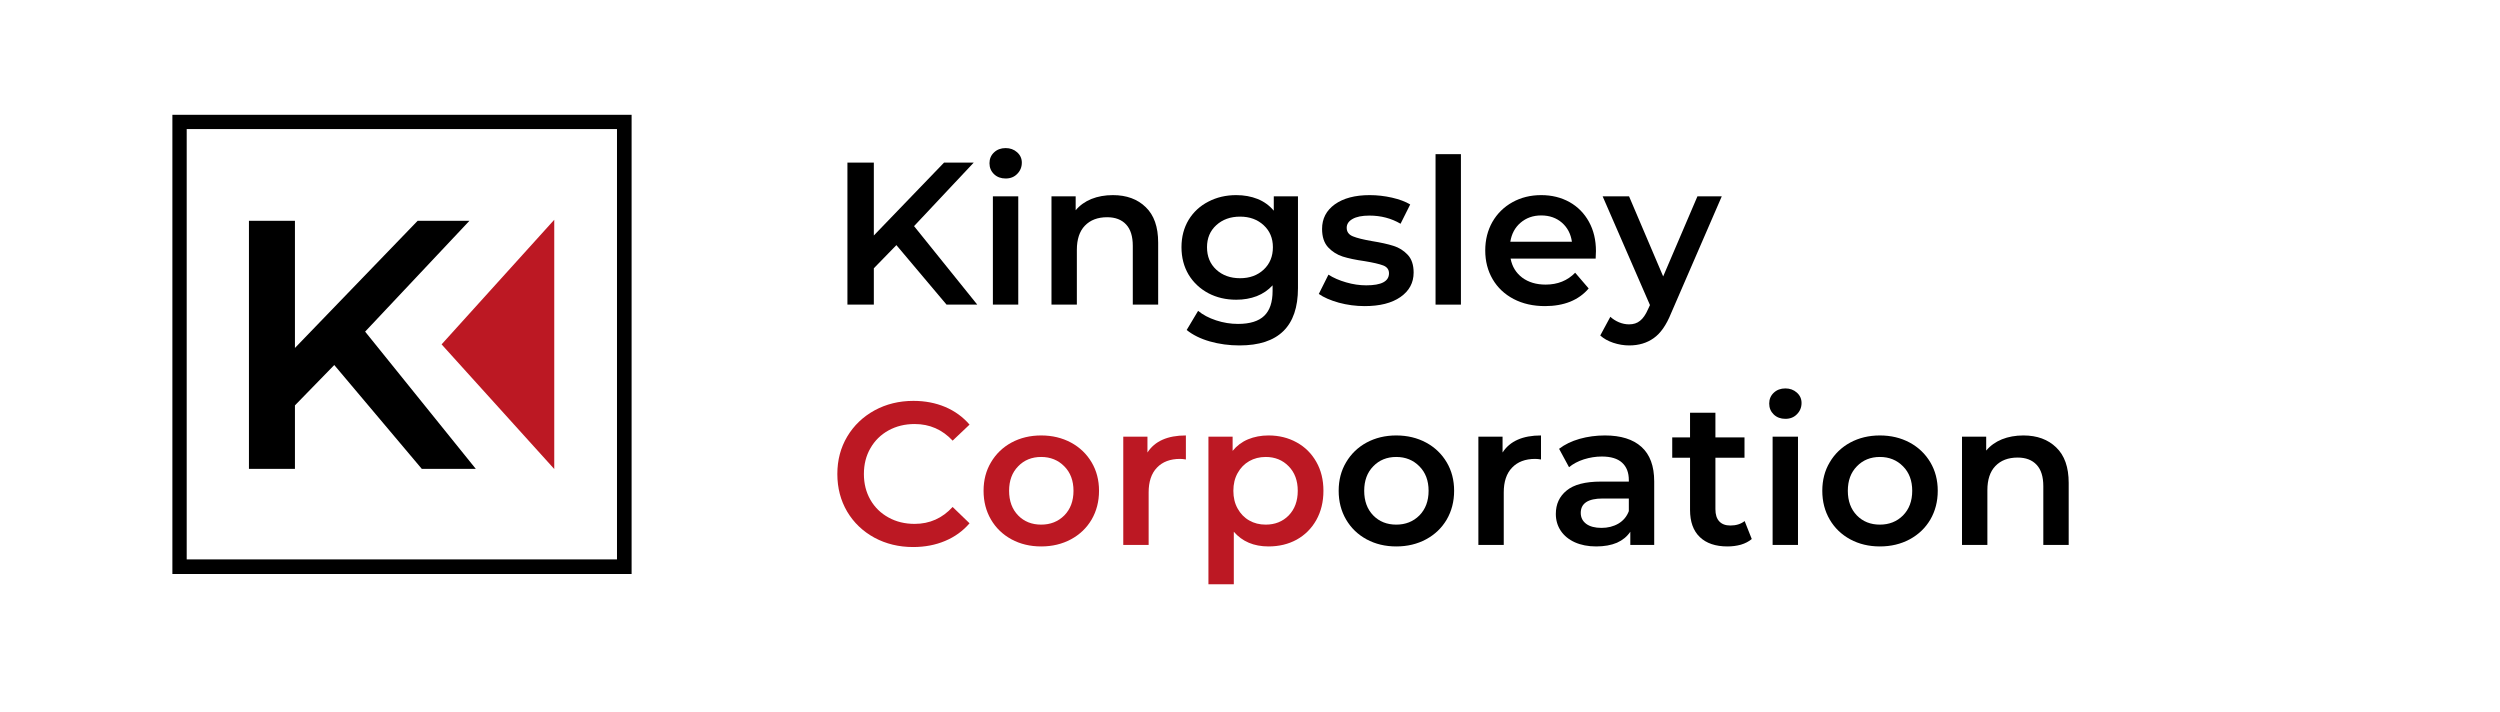
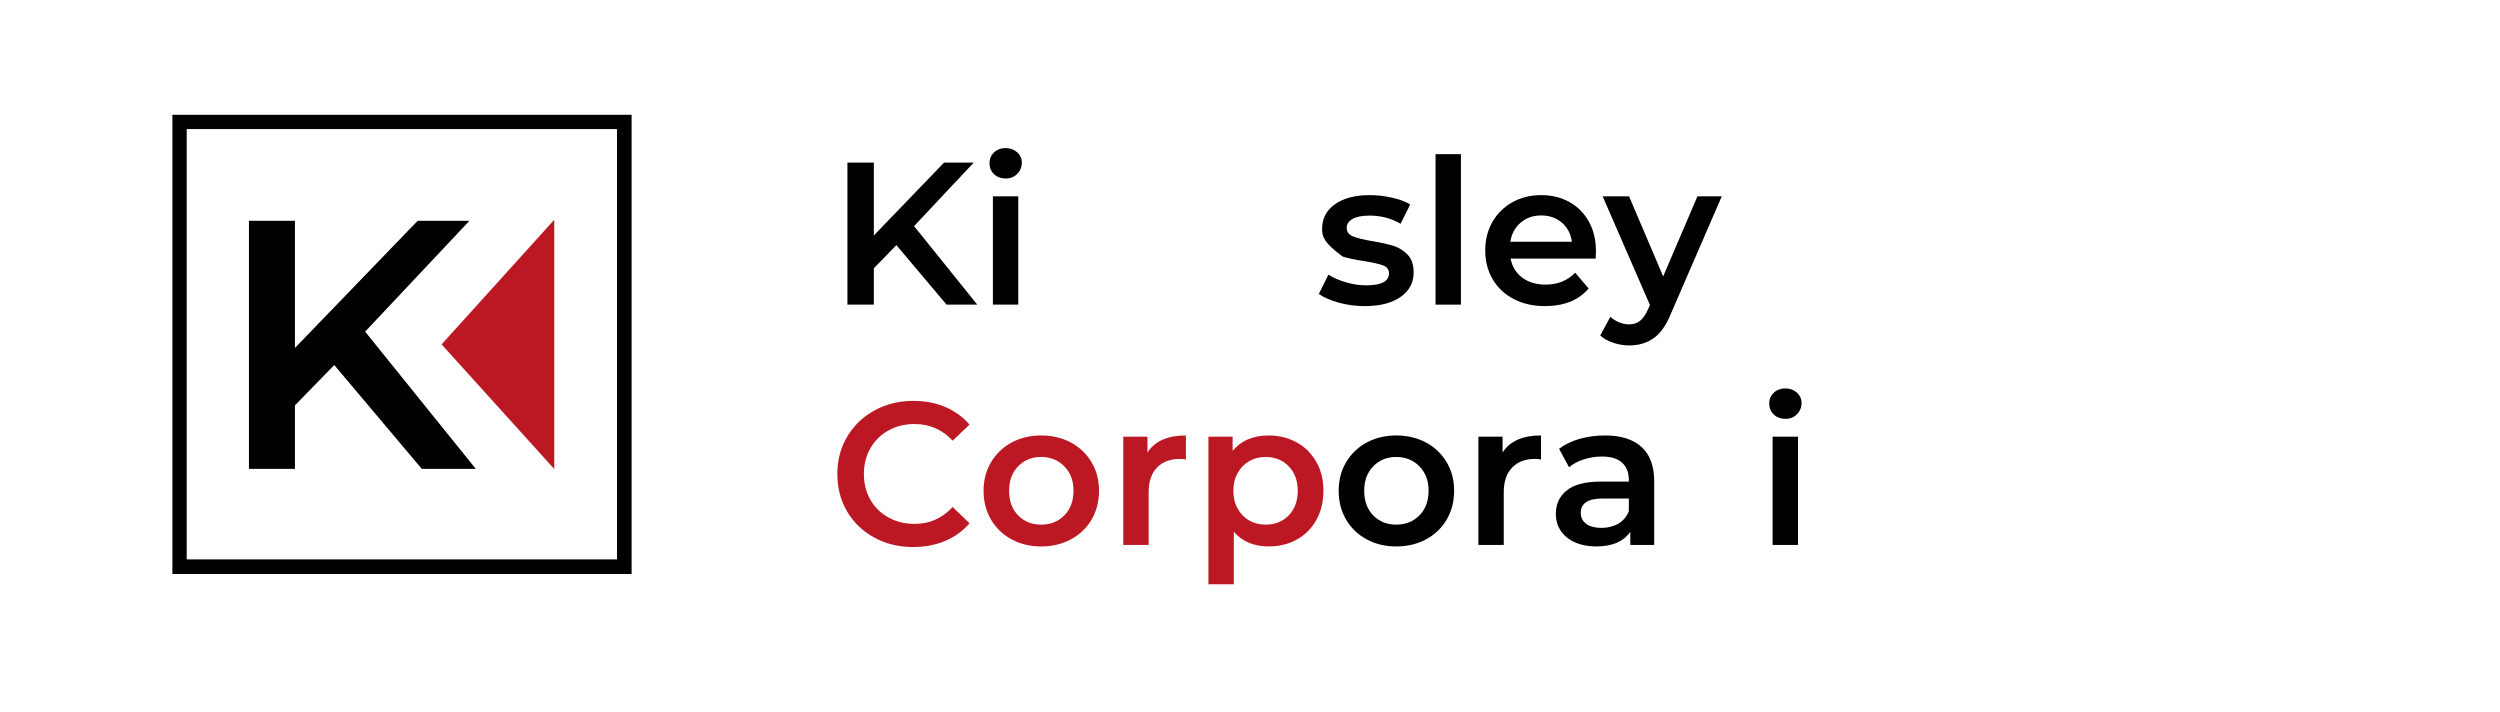
<svg xmlns="http://www.w3.org/2000/svg" width="351" viewBox="0 0 263.25 75" height="100" preserveAspectRatio="xMidYMid meet">
  <defs>
    <g />
    <clipPath id="dd4e6bc2aa">
      <path d="M 18.152 12.086 L 66.508 12.086 L 66.508 13.594 L 18.152 13.594 Z M 64.969 13.594 L 66.508 13.594 L 66.508 58.902 L 64.969 58.902 Z M 18.152 13.594 L 19.66 13.594 L 19.66 58.902 L 18.152 58.902 Z M 18.152 58.902 L 66.508 58.902 L 66.508 60.441 L 18.152 60.441 Z M 18.152 58.902 " clip-rule="nonzero" />
    </clipPath>
    <clipPath id="1b30937122">
      <path d="M 46.5 23.141 L 58.363 23.141 L 58.363 49.418 L 46.5 49.418 Z M 46.5 23.141 " clip-rule="nonzero" />
    </clipPath>
    <clipPath id="b0fed3a7cd">
      <path d="M 58.363 23.141 L 46.5 36.262 L 58.363 49.387 Z M 58.363 23.141 " clip-rule="nonzero" />
    </clipPath>
  </defs>
  <g clip-path="url(#dd4e6bc2aa)">
    <path fill="#000000" d="M 18.152 12.086 L 66.508 12.086 L 66.508 60.441 L 18.152 60.441 Z M 18.152 12.086 " fill-opacity="1" fill-rule="nonzero" />
  </g>
  <g clip-path="url(#1b30937122)">
    <g clip-path="url(#b0fed3a7cd)">
      <path fill="#bc1823" d="M 58.363 23.141 L 58.363 49.371 L 46.5 49.371 L 46.5 23.141 Z M 58.363 23.141 " fill-opacity="1" fill-rule="nonzero" />
    </g>
  </g>
  <g fill="#000000" fill-opacity="1">
    <g transform="translate(22.698, 49.374)">
      <g>
        <path d="M 12.5 -10.938 L 8.359 -6.688 L 8.359 0 L 3.516 0 L 3.516 -26.125 L 8.359 -26.125 L 8.359 -12.734 L 21.281 -26.125 L 26.734 -26.125 L 15.75 -14.453 L 27.406 0 L 21.719 0 Z M 12.5 -10.938 " />
      </g>
    </g>
  </g>
  <g fill="#000000" fill-opacity="1">
    <g transform="translate(87.234, 32.077)">
      <g>
        <path d="M 7.156 -6.266 L 4.781 -3.828 L 4.781 0 L 2 0 L 2 -14.953 L 4.781 -14.953 L 4.781 -7.281 L 12.172 -14.953 L 15.297 -14.953 L 9.016 -8.266 L 15.672 0 L 12.438 0 Z M 7.156 -6.266 " />
      </g>
    </g>
  </g>
  <g fill="#000000" fill-opacity="1">
    <g transform="translate(102.801, 32.077)">
      <g>
        <path d="M 1.75 -11.406 L 4.422 -11.406 L 4.422 0 L 1.75 0 Z M 3.094 -13.281 C 2.602 -13.281 2.195 -13.43 1.875 -13.734 C 1.551 -14.047 1.391 -14.43 1.391 -14.891 C 1.391 -15.348 1.551 -15.727 1.875 -16.031 C 2.195 -16.332 2.602 -16.484 3.094 -16.484 C 3.57 -16.484 3.973 -16.336 4.297 -16.047 C 4.629 -15.754 4.797 -15.391 4.797 -14.953 C 4.797 -14.484 4.633 -14.086 4.312 -13.766 C 4 -13.441 3.594 -13.281 3.094 -13.281 Z M 3.094 -13.281 " />
      </g>
    </g>
  </g>
  <g fill="#000000" fill-opacity="1">
    <g transform="translate(108.971, 32.077)">
      <g>
-         <path d="M 8.219 -11.531 C 9.656 -11.531 10.805 -11.109 11.672 -10.266 C 12.547 -9.43 12.984 -8.188 12.984 -6.531 L 12.984 0 L 10.312 0 L 10.312 -6.188 C 10.312 -7.188 10.078 -7.938 9.609 -8.438 C 9.141 -8.945 8.473 -9.203 7.609 -9.203 C 6.617 -9.203 5.836 -8.906 5.266 -8.312 C 4.703 -7.727 4.422 -6.879 4.422 -5.766 L 4.422 0 L 1.75 0 L 1.75 -11.406 L 4.297 -11.406 L 4.297 -9.938 C 4.734 -10.457 5.285 -10.852 5.953 -11.125 C 6.629 -11.395 7.383 -11.531 8.219 -11.531 Z M 8.219 -11.531 " />
-       </g>
+         </g>
    </g>
  </g>
  <g fill="#000000" fill-opacity="1">
    <g transform="translate(123.598, 32.077)">
      <g>
-         <path d="M 13.078 -11.406 L 13.078 -1.734 C 13.078 2.285 11.023 4.297 6.922 4.297 C 5.828 4.297 4.785 4.156 3.797 3.875 C 2.816 3.594 2.004 3.191 1.359 2.672 L 2.562 0.656 C 3.062 1.07 3.691 1.406 4.453 1.656 C 5.211 1.906 5.984 2.031 6.766 2.031 C 8.023 2.031 8.945 1.742 9.531 1.172 C 10.113 0.609 10.406 -0.258 10.406 -1.438 L 10.406 -2.031 C 9.945 -1.531 9.391 -1.148 8.734 -0.891 C 8.078 -0.641 7.359 -0.516 6.578 -0.516 C 5.492 -0.516 4.516 -0.742 3.641 -1.203 C 2.766 -1.672 2.07 -2.32 1.562 -3.156 C 1.062 -4 0.812 -4.961 0.812 -6.047 C 0.812 -7.129 1.062 -8.086 1.562 -8.922 C 2.07 -9.754 2.766 -10.395 3.641 -10.844 C 4.516 -11.301 5.492 -11.531 6.578 -11.531 C 7.398 -11.531 8.148 -11.395 8.828 -11.125 C 9.504 -10.852 10.07 -10.441 10.531 -9.891 L 10.531 -11.406 Z M 6.984 -2.781 C 7.992 -2.781 8.82 -3.082 9.469 -3.688 C 10.113 -4.289 10.438 -5.078 10.438 -6.047 C 10.438 -6.992 10.113 -7.766 9.469 -8.359 C 8.82 -8.961 7.992 -9.266 6.984 -9.266 C 5.961 -9.266 5.125 -8.961 4.469 -8.359 C 3.82 -7.766 3.5 -6.992 3.5 -6.047 C 3.5 -5.078 3.82 -4.289 4.469 -3.688 C 5.125 -3.082 5.961 -2.781 6.984 -2.781 Z M 6.984 -2.781 " />
-       </g>
+         </g>
    </g>
  </g>
  <g fill="#000000" fill-opacity="1">
    <g transform="translate(138.417, 32.077)">
      <g>
-         <path d="M 5.281 0.156 C 4.352 0.156 3.445 0.035 2.562 -0.203 C 1.676 -0.453 0.973 -0.758 0.453 -1.125 L 1.469 -3.156 C 1.988 -2.82 2.609 -2.551 3.328 -2.344 C 4.047 -2.133 4.754 -2.031 5.453 -2.031 C 7.047 -2.031 7.844 -2.453 7.844 -3.297 C 7.844 -3.691 7.641 -3.969 7.234 -4.125 C 6.828 -4.281 6.176 -4.43 5.281 -4.578 C 4.332 -4.711 3.562 -4.875 2.969 -5.062 C 2.383 -5.25 1.875 -5.57 1.438 -6.031 C 1.008 -6.5 0.797 -7.145 0.797 -7.969 C 0.797 -9.051 1.242 -9.914 2.141 -10.562 C 3.047 -11.207 4.27 -11.531 5.812 -11.531 C 6.594 -11.531 7.375 -11.441 8.156 -11.266 C 8.938 -11.086 9.578 -10.848 10.078 -10.547 L 9.062 -8.516 C 8.094 -9.086 7 -9.375 5.781 -9.375 C 5 -9.375 4.406 -9.254 4 -9.016 C 3.594 -8.785 3.391 -8.477 3.391 -8.094 C 3.391 -7.664 3.609 -7.363 4.047 -7.188 C 4.484 -7.008 5.156 -6.844 6.062 -6.688 C 6.977 -6.539 7.727 -6.375 8.312 -6.188 C 8.895 -6.008 9.395 -5.695 9.812 -5.25 C 10.227 -4.812 10.438 -4.188 10.438 -3.375 C 10.438 -2.301 9.973 -1.441 9.047 -0.797 C 8.129 -0.16 6.875 0.156 5.281 0.156 Z M 5.281 0.156 " />
+         <path d="M 5.281 0.156 C 4.352 0.156 3.445 0.035 2.562 -0.203 C 1.676 -0.453 0.973 -0.758 0.453 -1.125 L 1.469 -3.156 C 1.988 -2.82 2.609 -2.551 3.328 -2.344 C 4.047 -2.133 4.754 -2.031 5.453 -2.031 C 7.047 -2.031 7.844 -2.453 7.844 -3.297 C 7.844 -3.691 7.641 -3.969 7.234 -4.125 C 6.828 -4.281 6.176 -4.43 5.281 -4.578 C 4.332 -4.711 3.562 -4.875 2.969 -5.062 C 1.008 -6.5 0.797 -7.145 0.797 -7.969 C 0.797 -9.051 1.242 -9.914 2.141 -10.562 C 3.047 -11.207 4.27 -11.531 5.812 -11.531 C 6.594 -11.531 7.375 -11.441 8.156 -11.266 C 8.938 -11.086 9.578 -10.848 10.078 -10.547 L 9.062 -8.516 C 8.094 -9.086 7 -9.375 5.781 -9.375 C 5 -9.375 4.406 -9.254 4 -9.016 C 3.594 -8.785 3.391 -8.477 3.391 -8.094 C 3.391 -7.664 3.609 -7.363 4.047 -7.188 C 4.484 -7.008 5.156 -6.844 6.062 -6.688 C 6.977 -6.539 7.727 -6.375 8.312 -6.188 C 8.895 -6.008 9.395 -5.695 9.812 -5.25 C 10.227 -4.812 10.438 -4.188 10.438 -3.375 C 10.438 -2.301 9.973 -1.441 9.047 -0.797 C 8.129 -0.16 6.875 0.156 5.281 0.156 Z M 5.281 0.156 " />
      </g>
    </g>
  </g>
  <g fill="#000000" fill-opacity="1">
    <g transform="translate(149.413, 32.077)">
      <g>
        <path d="M 1.75 -15.844 L 4.422 -15.844 L 4.422 0 L 1.75 0 Z M 1.75 -15.844 " />
      </g>
    </g>
  </g>
  <g fill="#000000" fill-opacity="1">
    <g transform="translate(155.584, 32.077)">
      <g>
        <path d="M 12.469 -5.641 C 12.469 -5.453 12.457 -5.188 12.438 -4.844 L 3.484 -4.844 C 3.641 -4.008 4.047 -3.344 4.703 -2.844 C 5.367 -2.352 6.191 -2.109 7.172 -2.109 C 8.43 -2.109 9.469 -2.523 10.281 -3.359 L 11.703 -1.703 C 11.191 -1.098 10.547 -0.633 9.766 -0.312 C 8.984 0 8.098 0.156 7.109 0.156 C 5.859 0.156 4.754 -0.094 3.797 -0.594 C 2.848 -1.094 2.113 -1.785 1.594 -2.672 C 1.07 -3.566 0.812 -4.578 0.812 -5.703 C 0.812 -6.816 1.062 -7.816 1.562 -8.703 C 2.07 -9.586 2.773 -10.281 3.672 -10.781 C 4.566 -11.281 5.578 -11.531 6.703 -11.531 C 7.816 -11.531 8.812 -11.285 9.688 -10.797 C 10.562 -10.305 11.242 -9.613 11.734 -8.719 C 12.223 -7.832 12.469 -6.805 12.469 -5.641 Z M 6.703 -9.391 C 5.848 -9.391 5.125 -9.133 4.531 -8.625 C 3.945 -8.125 3.586 -7.457 3.453 -6.625 L 9.938 -6.625 C 9.82 -7.445 9.473 -8.113 8.891 -8.625 C 8.305 -9.133 7.578 -9.391 6.703 -9.391 Z M 6.703 -9.391 " />
      </g>
    </g>
  </g>
  <g fill="#000000" fill-opacity="1">
    <g transform="translate(168.866, 32.077)">
      <g>
        <path d="M 12.438 -11.406 L 7.094 0.922 C 6.594 2.16 5.984 3.031 5.266 3.531 C 4.555 4.039 3.695 4.297 2.688 4.297 C 2.125 4.297 1.562 4.203 1 4.016 C 0.445 3.828 -0.004 3.57 -0.359 3.25 L 0.703 1.281 C 0.961 1.52 1.266 1.711 1.609 1.859 C 1.961 2.004 2.316 2.078 2.672 2.078 C 3.141 2.078 3.523 1.953 3.828 1.703 C 4.141 1.461 4.422 1.055 4.672 0.484 L 4.875 0.047 L -0.109 -11.406 L 2.672 -11.406 L 6.266 -2.969 L 9.875 -11.406 Z M 12.438 -11.406 " />
      </g>
    </g>
  </g>
  <g fill="#000000" fill-opacity="1">
    <g transform="translate(181.218, 32.077)">
      <g />
    </g>
  </g>
  <g fill="#bc1823" fill-opacity="1">
    <g transform="translate(87.234, 57.384)">
      <g>
        <path d="M 8.922 0.219 C 7.422 0.219 6.062 -0.109 4.844 -0.766 C 3.625 -1.43 2.664 -2.348 1.969 -3.516 C 1.281 -4.691 0.938 -6.008 0.938 -7.469 C 0.938 -8.938 1.285 -10.254 1.984 -11.422 C 2.68 -12.586 3.641 -13.504 4.859 -14.172 C 6.078 -14.836 7.441 -15.172 8.953 -15.172 C 10.172 -15.172 11.285 -14.957 12.297 -14.531 C 13.305 -14.102 14.16 -13.484 14.859 -12.672 L 13.078 -10.984 C 11.992 -12.148 10.66 -12.734 9.078 -12.734 C 8.055 -12.734 7.141 -12.508 6.328 -12.062 C 5.516 -11.613 4.879 -10.988 4.422 -10.188 C 3.961 -9.395 3.734 -8.488 3.734 -7.469 C 3.734 -6.457 3.961 -5.551 4.422 -4.75 C 4.879 -3.957 5.516 -3.336 6.328 -2.891 C 7.141 -2.441 8.055 -2.219 9.078 -2.219 C 10.66 -2.219 11.992 -2.812 13.078 -4 L 14.859 -2.281 C 14.16 -1.469 13.301 -0.848 12.281 -0.422 C 11.27 0.004 10.148 0.219 8.922 0.219 Z M 8.922 0.219 " />
      </g>
    </g>
  </g>
  <g fill="#bc1823" fill-opacity="1">
    <g transform="translate(102.758, 57.384)">
      <g>
        <path d="M 6.875 0.156 C 5.719 0.156 4.676 -0.094 3.75 -0.594 C 2.832 -1.094 2.113 -1.785 1.594 -2.672 C 1.07 -3.566 0.812 -4.578 0.812 -5.703 C 0.812 -6.828 1.07 -7.828 1.594 -8.703 C 2.113 -9.586 2.832 -10.281 3.75 -10.781 C 4.676 -11.281 5.719 -11.531 6.875 -11.531 C 8.039 -11.531 9.086 -11.281 10.016 -10.781 C 10.941 -10.281 11.664 -9.586 12.188 -8.703 C 12.707 -7.828 12.969 -6.828 12.969 -5.703 C 12.969 -4.578 12.707 -3.566 12.188 -2.672 C 11.664 -1.785 10.941 -1.094 10.016 -0.594 C 9.086 -0.094 8.039 0.156 6.875 0.156 Z M 6.875 -2.141 C 7.852 -2.141 8.664 -2.461 9.312 -3.109 C 9.957 -3.766 10.281 -4.629 10.281 -5.703 C 10.281 -6.773 9.957 -7.633 9.312 -8.281 C 8.664 -8.938 7.852 -9.266 6.875 -9.266 C 5.895 -9.266 5.086 -8.938 4.453 -8.281 C 3.816 -7.633 3.5 -6.773 3.5 -5.703 C 3.5 -4.629 3.816 -3.766 4.453 -3.109 C 5.086 -2.461 5.895 -2.141 6.875 -2.141 Z M 6.875 -2.141 " />
      </g>
    </g>
  </g>
  <g fill="#bc1823" fill-opacity="1">
    <g transform="translate(116.53, 57.384)">
      <g>
        <path d="M 4.297 -9.734 C 5.066 -10.93 6.414 -11.531 8.344 -11.531 L 8.344 -9 C 8.125 -9.039 7.922 -9.062 7.734 -9.062 C 6.691 -9.062 5.879 -8.754 5.297 -8.141 C 4.711 -7.535 4.422 -6.664 4.422 -5.531 L 4.422 0 L 1.75 0 L 1.75 -11.406 L 4.297 -11.406 Z M 4.297 -9.734 " />
      </g>
    </g>
  </g>
  <g fill="#bc1823" fill-opacity="1">
    <g transform="translate(125.498, 57.384)">
      <g>
        <path d="M 8.078 -11.531 C 9.18 -11.531 10.172 -11.285 11.047 -10.797 C 11.922 -10.316 12.609 -9.633 13.109 -8.75 C 13.609 -7.875 13.859 -6.859 13.859 -5.703 C 13.859 -4.547 13.609 -3.52 13.109 -2.625 C 12.609 -1.738 11.922 -1.051 11.047 -0.562 C 10.172 -0.082 9.18 0.156 8.078 0.156 C 6.535 0.156 5.316 -0.359 4.422 -1.391 L 4.422 4.141 L 1.75 4.141 L 1.75 -11.406 L 4.297 -11.406 L 4.297 -9.906 C 4.734 -10.445 5.273 -10.852 5.922 -11.125 C 6.578 -11.395 7.297 -11.531 8.078 -11.531 Z M 7.781 -2.141 C 8.758 -2.141 9.566 -2.461 10.203 -3.109 C 10.836 -3.766 11.156 -4.629 11.156 -5.703 C 11.156 -6.773 10.836 -7.633 10.203 -8.281 C 9.566 -8.938 8.758 -9.266 7.781 -9.266 C 7.133 -9.266 6.555 -9.117 6.047 -8.828 C 5.535 -8.535 5.129 -8.117 4.828 -7.578 C 4.523 -7.035 4.375 -6.41 4.375 -5.703 C 4.375 -4.992 4.523 -4.367 4.828 -3.828 C 5.129 -3.285 5.535 -2.867 6.047 -2.578 C 6.555 -2.285 7.133 -2.141 7.781 -2.141 Z M 7.781 -2.141 " />
      </g>
    </g>
  </g>
  <g fill="#000000" fill-opacity="1">
    <g transform="translate(140.15, 57.384)">
      <g>
        <path d="M 6.875 0.156 C 5.719 0.156 4.676 -0.094 3.75 -0.594 C 2.832 -1.094 2.113 -1.785 1.594 -2.672 C 1.07 -3.566 0.812 -4.578 0.812 -5.703 C 0.812 -6.828 1.07 -7.828 1.594 -8.703 C 2.113 -9.586 2.832 -10.281 3.75 -10.781 C 4.676 -11.281 5.719 -11.531 6.875 -11.531 C 8.039 -11.531 9.086 -11.281 10.016 -10.781 C 10.941 -10.281 11.664 -9.586 12.188 -8.703 C 12.707 -7.828 12.969 -6.828 12.969 -5.703 C 12.969 -4.578 12.707 -3.566 12.188 -2.672 C 11.664 -1.785 10.941 -1.094 10.016 -0.594 C 9.086 -0.094 8.039 0.156 6.875 0.156 Z M 6.875 -2.141 C 7.852 -2.141 8.664 -2.461 9.312 -3.109 C 9.957 -3.766 10.281 -4.629 10.281 -5.703 C 10.281 -6.773 9.957 -7.633 9.312 -8.281 C 8.664 -8.938 7.852 -9.266 6.875 -9.266 C 5.895 -9.266 5.086 -8.938 4.453 -8.281 C 3.816 -7.633 3.5 -6.773 3.5 -5.703 C 3.5 -4.629 3.816 -3.766 4.453 -3.109 C 5.086 -2.461 5.895 -2.141 6.875 -2.141 Z M 6.875 -2.141 " />
      </g>
    </g>
  </g>
  <g fill="#000000" fill-opacity="1">
    <g transform="translate(153.923, 57.384)">
      <g>
        <path d="M 4.297 -9.734 C 5.066 -10.93 6.414 -11.531 8.344 -11.531 L 8.344 -9 C 8.125 -9.039 7.922 -9.062 7.734 -9.062 C 6.691 -9.062 5.879 -8.754 5.297 -8.141 C 4.711 -7.535 4.422 -6.664 4.422 -5.531 L 4.422 0 L 1.75 0 L 1.75 -11.406 L 4.297 -11.406 Z M 4.297 -9.734 " />
      </g>
    </g>
  </g>
  <g fill="#000000" fill-opacity="1">
    <g transform="translate(162.891, 57.384)">
      <g>
        <path d="M 6.109 -11.531 C 7.785 -11.531 9.066 -11.129 9.953 -10.328 C 10.848 -9.523 11.297 -8.312 11.297 -6.688 L 11.297 0 L 8.781 0 L 8.781 -1.391 C 8.445 -0.891 7.977 -0.504 7.375 -0.234 C 6.77 0.023 6.039 0.156 5.188 0.156 C 4.332 0.156 3.582 0.008 2.938 -0.281 C 2.301 -0.57 1.805 -0.977 1.453 -1.5 C 1.109 -2.02 0.938 -2.609 0.938 -3.266 C 0.938 -4.297 1.316 -5.117 2.078 -5.734 C 2.836 -6.359 4.039 -6.672 5.688 -6.672 L 8.625 -6.672 L 8.625 -6.828 C 8.625 -7.629 8.383 -8.242 7.906 -8.672 C 7.438 -9.098 6.727 -9.312 5.781 -9.312 C 5.145 -9.312 4.516 -9.211 3.891 -9.016 C 3.273 -8.816 2.754 -8.539 2.328 -8.188 L 1.281 -10.125 C 1.875 -10.582 2.594 -10.93 3.438 -11.172 C 4.281 -11.41 5.172 -11.531 6.109 -11.531 Z M 5.75 -1.797 C 6.414 -1.797 7.008 -1.945 7.531 -2.25 C 8.051 -2.562 8.414 -3 8.625 -3.562 L 8.625 -4.891 L 5.875 -4.891 C 4.332 -4.891 3.562 -4.383 3.562 -3.375 C 3.562 -2.895 3.754 -2.508 4.141 -2.219 C 4.523 -1.938 5.062 -1.797 5.75 -1.797 Z M 5.75 -1.797 " />
      </g>
    </g>
  </g>
  <g fill="#000000" fill-opacity="1">
    <g transform="translate(175.852, 57.384)">
      <g>
-         <path d="M 8.609 -0.625 C 8.297 -0.363 7.914 -0.164 7.469 -0.031 C 7.02 0.094 6.547 0.156 6.047 0.156 C 4.797 0.156 3.828 -0.172 3.141 -0.828 C 2.453 -1.484 2.109 -2.438 2.109 -3.688 L 2.109 -9.188 L 0.234 -9.188 L 0.234 -11.328 L 2.109 -11.328 L 2.109 -13.922 L 4.781 -13.922 L 4.781 -11.328 L 7.844 -11.328 L 7.844 -9.188 L 4.781 -9.188 L 4.781 -3.766 C 4.781 -3.203 4.914 -2.773 5.188 -2.484 C 5.457 -2.191 5.848 -2.047 6.359 -2.047 C 6.961 -2.047 7.461 -2.203 7.859 -2.516 Z M 8.609 -0.625 " />
-       </g>
+         </g>
    </g>
  </g>
  <g fill="#000000" fill-opacity="1">
    <g transform="translate(184.906, 57.384)">
      <g>
        <path d="M 1.75 -11.406 L 4.422 -11.406 L 4.422 0 L 1.75 0 Z M 3.094 -13.281 C 2.602 -13.281 2.195 -13.43 1.875 -13.734 C 1.551 -14.047 1.391 -14.43 1.391 -14.891 C 1.391 -15.348 1.551 -15.727 1.875 -16.031 C 2.195 -16.332 2.602 -16.484 3.094 -16.484 C 3.57 -16.484 3.973 -16.336 4.297 -16.047 C 4.629 -15.754 4.797 -15.391 4.797 -14.953 C 4.797 -14.484 4.633 -14.086 4.312 -13.766 C 4 -13.441 3.594 -13.281 3.094 -13.281 Z M 3.094 -13.281 " />
      </g>
    </g>
  </g>
  <g fill="#000000" fill-opacity="1">
    <g transform="translate(191.076, 57.384)">
      <g>
-         <path d="M 6.875 0.156 C 5.719 0.156 4.676 -0.094 3.75 -0.594 C 2.832 -1.094 2.113 -1.785 1.594 -2.672 C 1.07 -3.566 0.812 -4.578 0.812 -5.703 C 0.812 -6.828 1.07 -7.828 1.594 -8.703 C 2.113 -9.586 2.832 -10.281 3.75 -10.781 C 4.676 -11.281 5.719 -11.531 6.875 -11.531 C 8.039 -11.531 9.086 -11.281 10.016 -10.781 C 10.941 -10.281 11.664 -9.586 12.188 -8.703 C 12.707 -7.828 12.969 -6.828 12.969 -5.703 C 12.969 -4.578 12.707 -3.566 12.188 -2.672 C 11.664 -1.785 10.941 -1.094 10.016 -0.594 C 9.086 -0.094 8.039 0.156 6.875 0.156 Z M 6.875 -2.141 C 7.852 -2.141 8.664 -2.461 9.312 -3.109 C 9.957 -3.766 10.281 -4.629 10.281 -5.703 C 10.281 -6.773 9.957 -7.633 9.312 -8.281 C 8.664 -8.938 7.852 -9.266 6.875 -9.266 C 5.895 -9.266 5.086 -8.938 4.453 -8.281 C 3.816 -7.633 3.5 -6.773 3.5 -5.703 C 3.5 -4.629 3.816 -3.766 4.453 -3.109 C 5.086 -2.461 5.895 -2.141 6.875 -2.141 Z M 6.875 -2.141 " />
-       </g>
+         </g>
    </g>
  </g>
  <g fill="#000000" fill-opacity="1">
    <g transform="translate(204.849, 57.384)">
      <g>
-         <path d="M 8.219 -11.531 C 9.656 -11.531 10.805 -11.109 11.672 -10.266 C 12.547 -9.43 12.984 -8.188 12.984 -6.531 L 12.984 0 L 10.312 0 L 10.312 -6.188 C 10.312 -7.188 10.078 -7.938 9.609 -8.438 C 9.141 -8.945 8.473 -9.203 7.609 -9.203 C 6.617 -9.203 5.836 -8.906 5.266 -8.312 C 4.703 -7.727 4.422 -6.879 4.422 -5.766 L 4.422 0 L 1.75 0 L 1.75 -11.406 L 4.297 -11.406 L 4.297 -9.938 C 4.734 -10.457 5.285 -10.852 5.953 -11.125 C 6.629 -11.395 7.383 -11.531 8.219 -11.531 Z M 8.219 -11.531 " />
-       </g>
+         </g>
    </g>
  </g>
</svg>